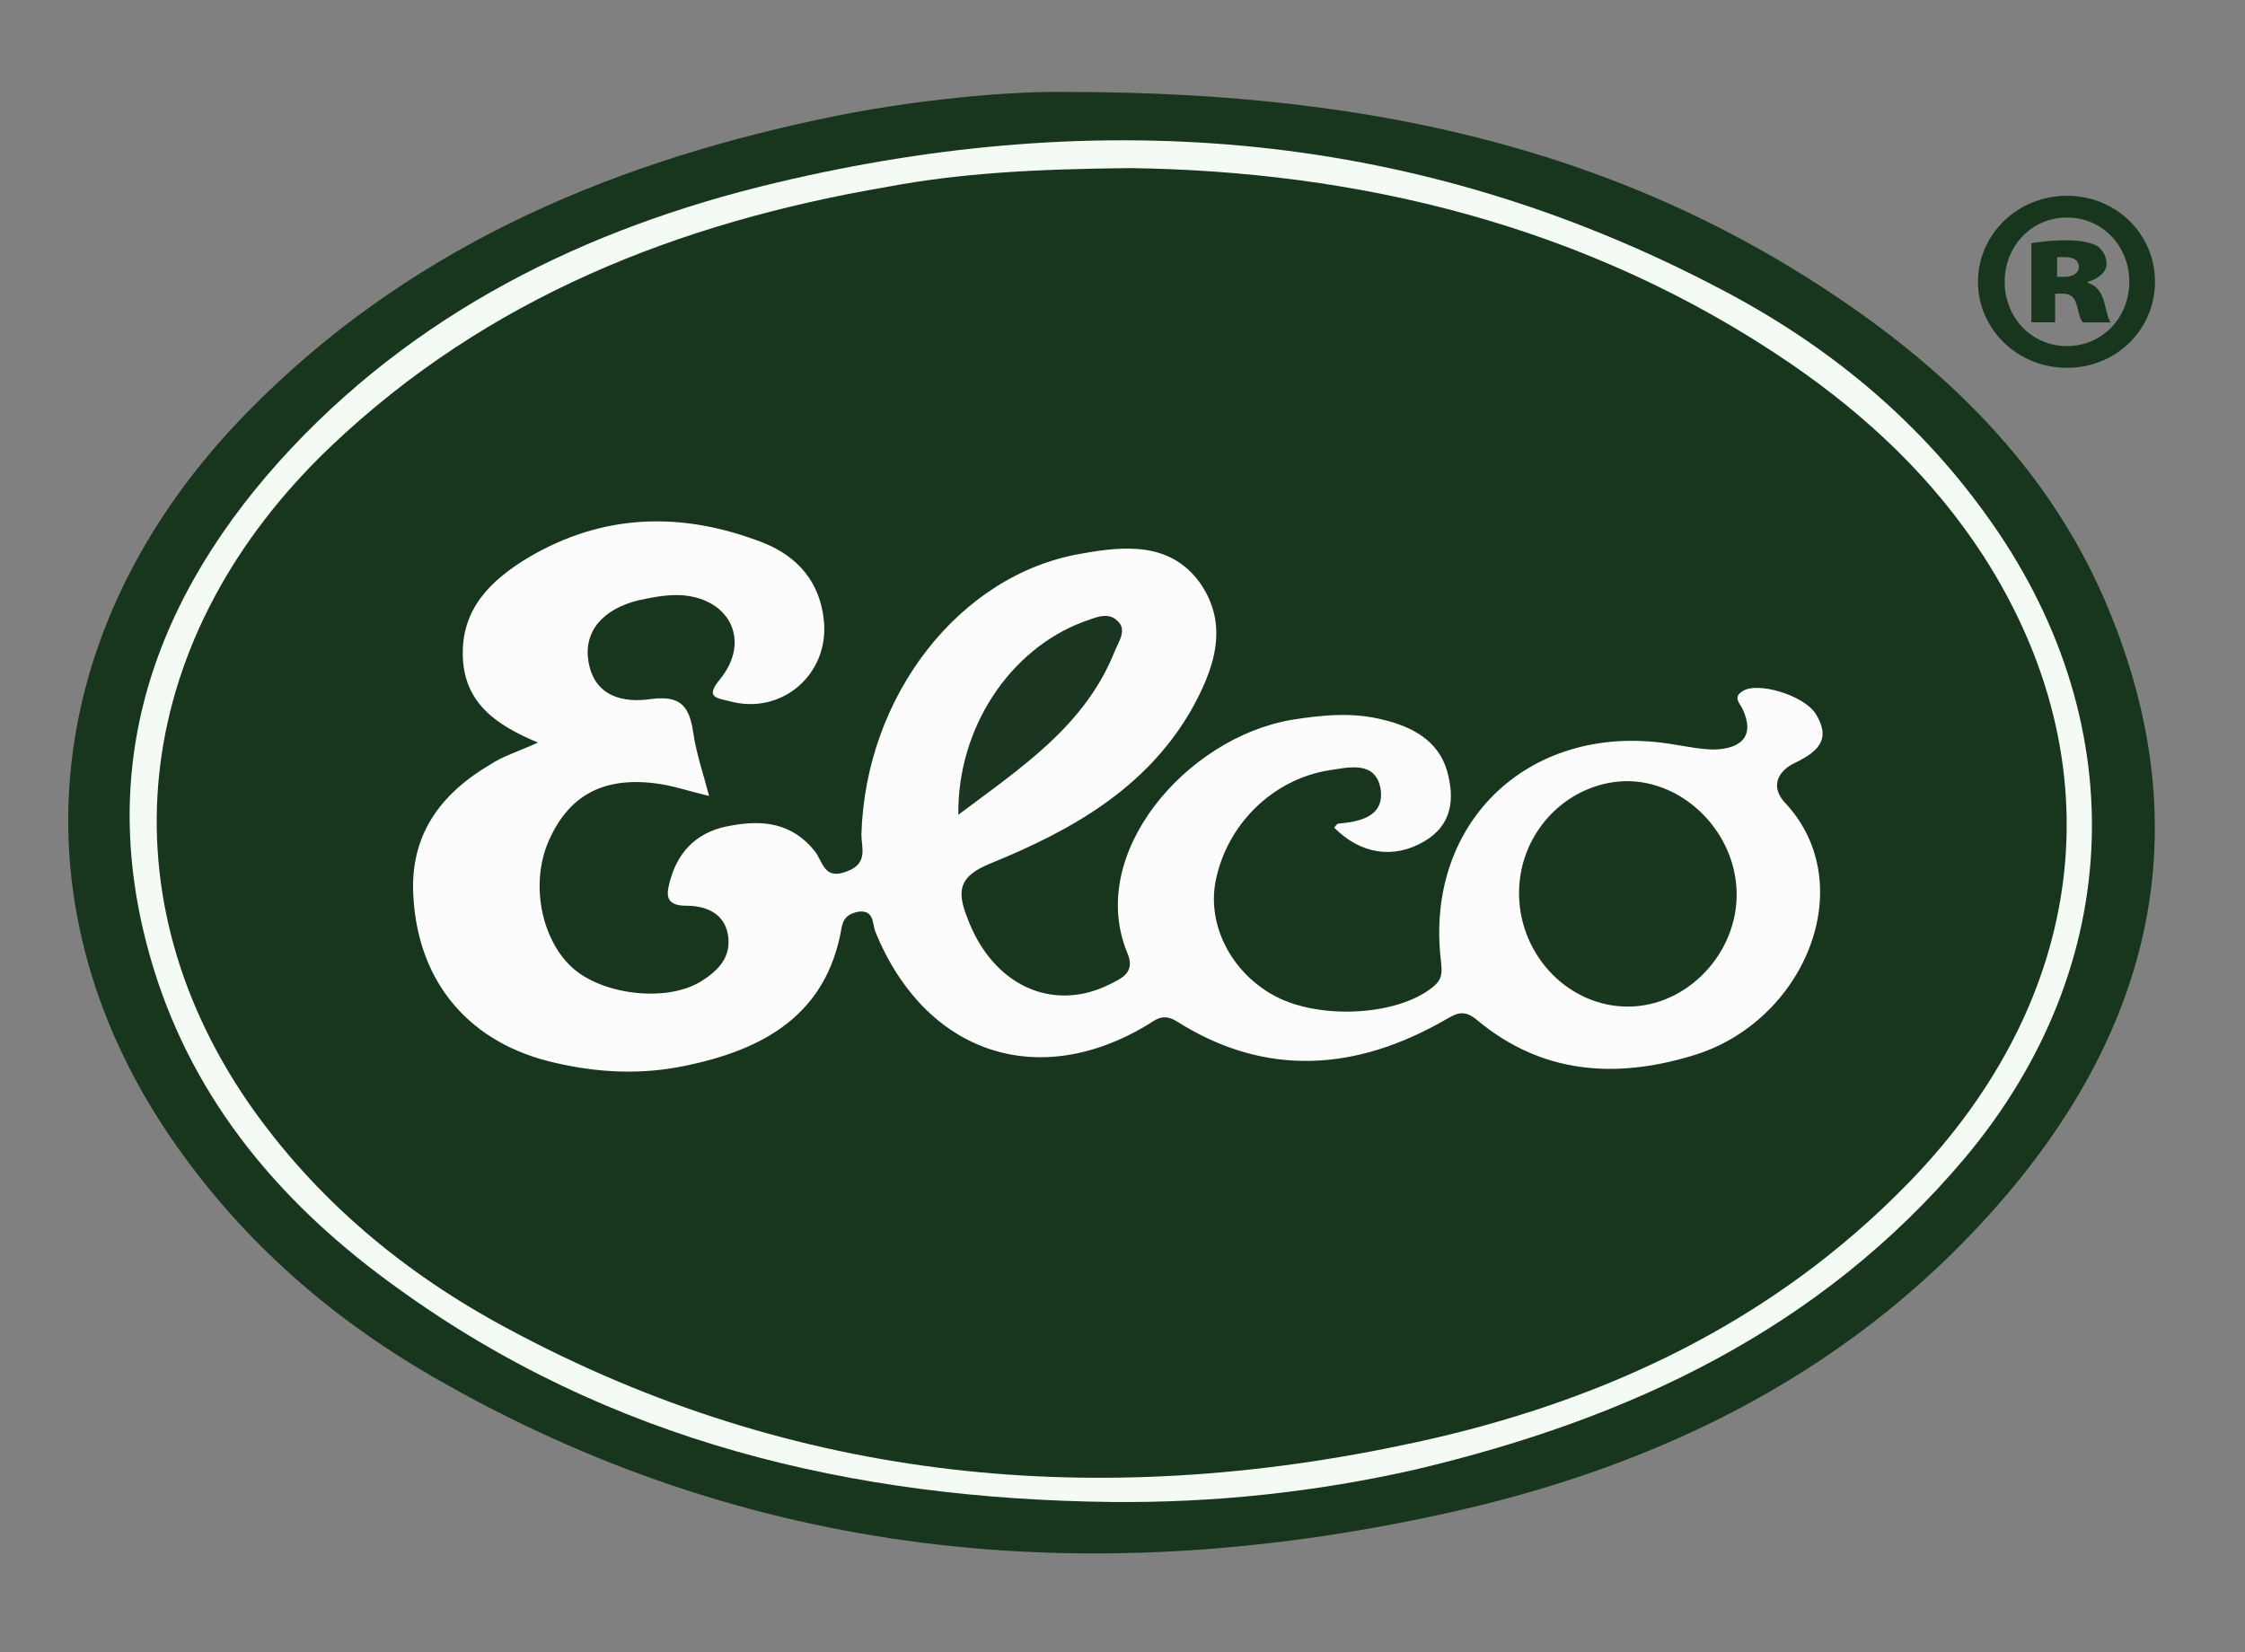
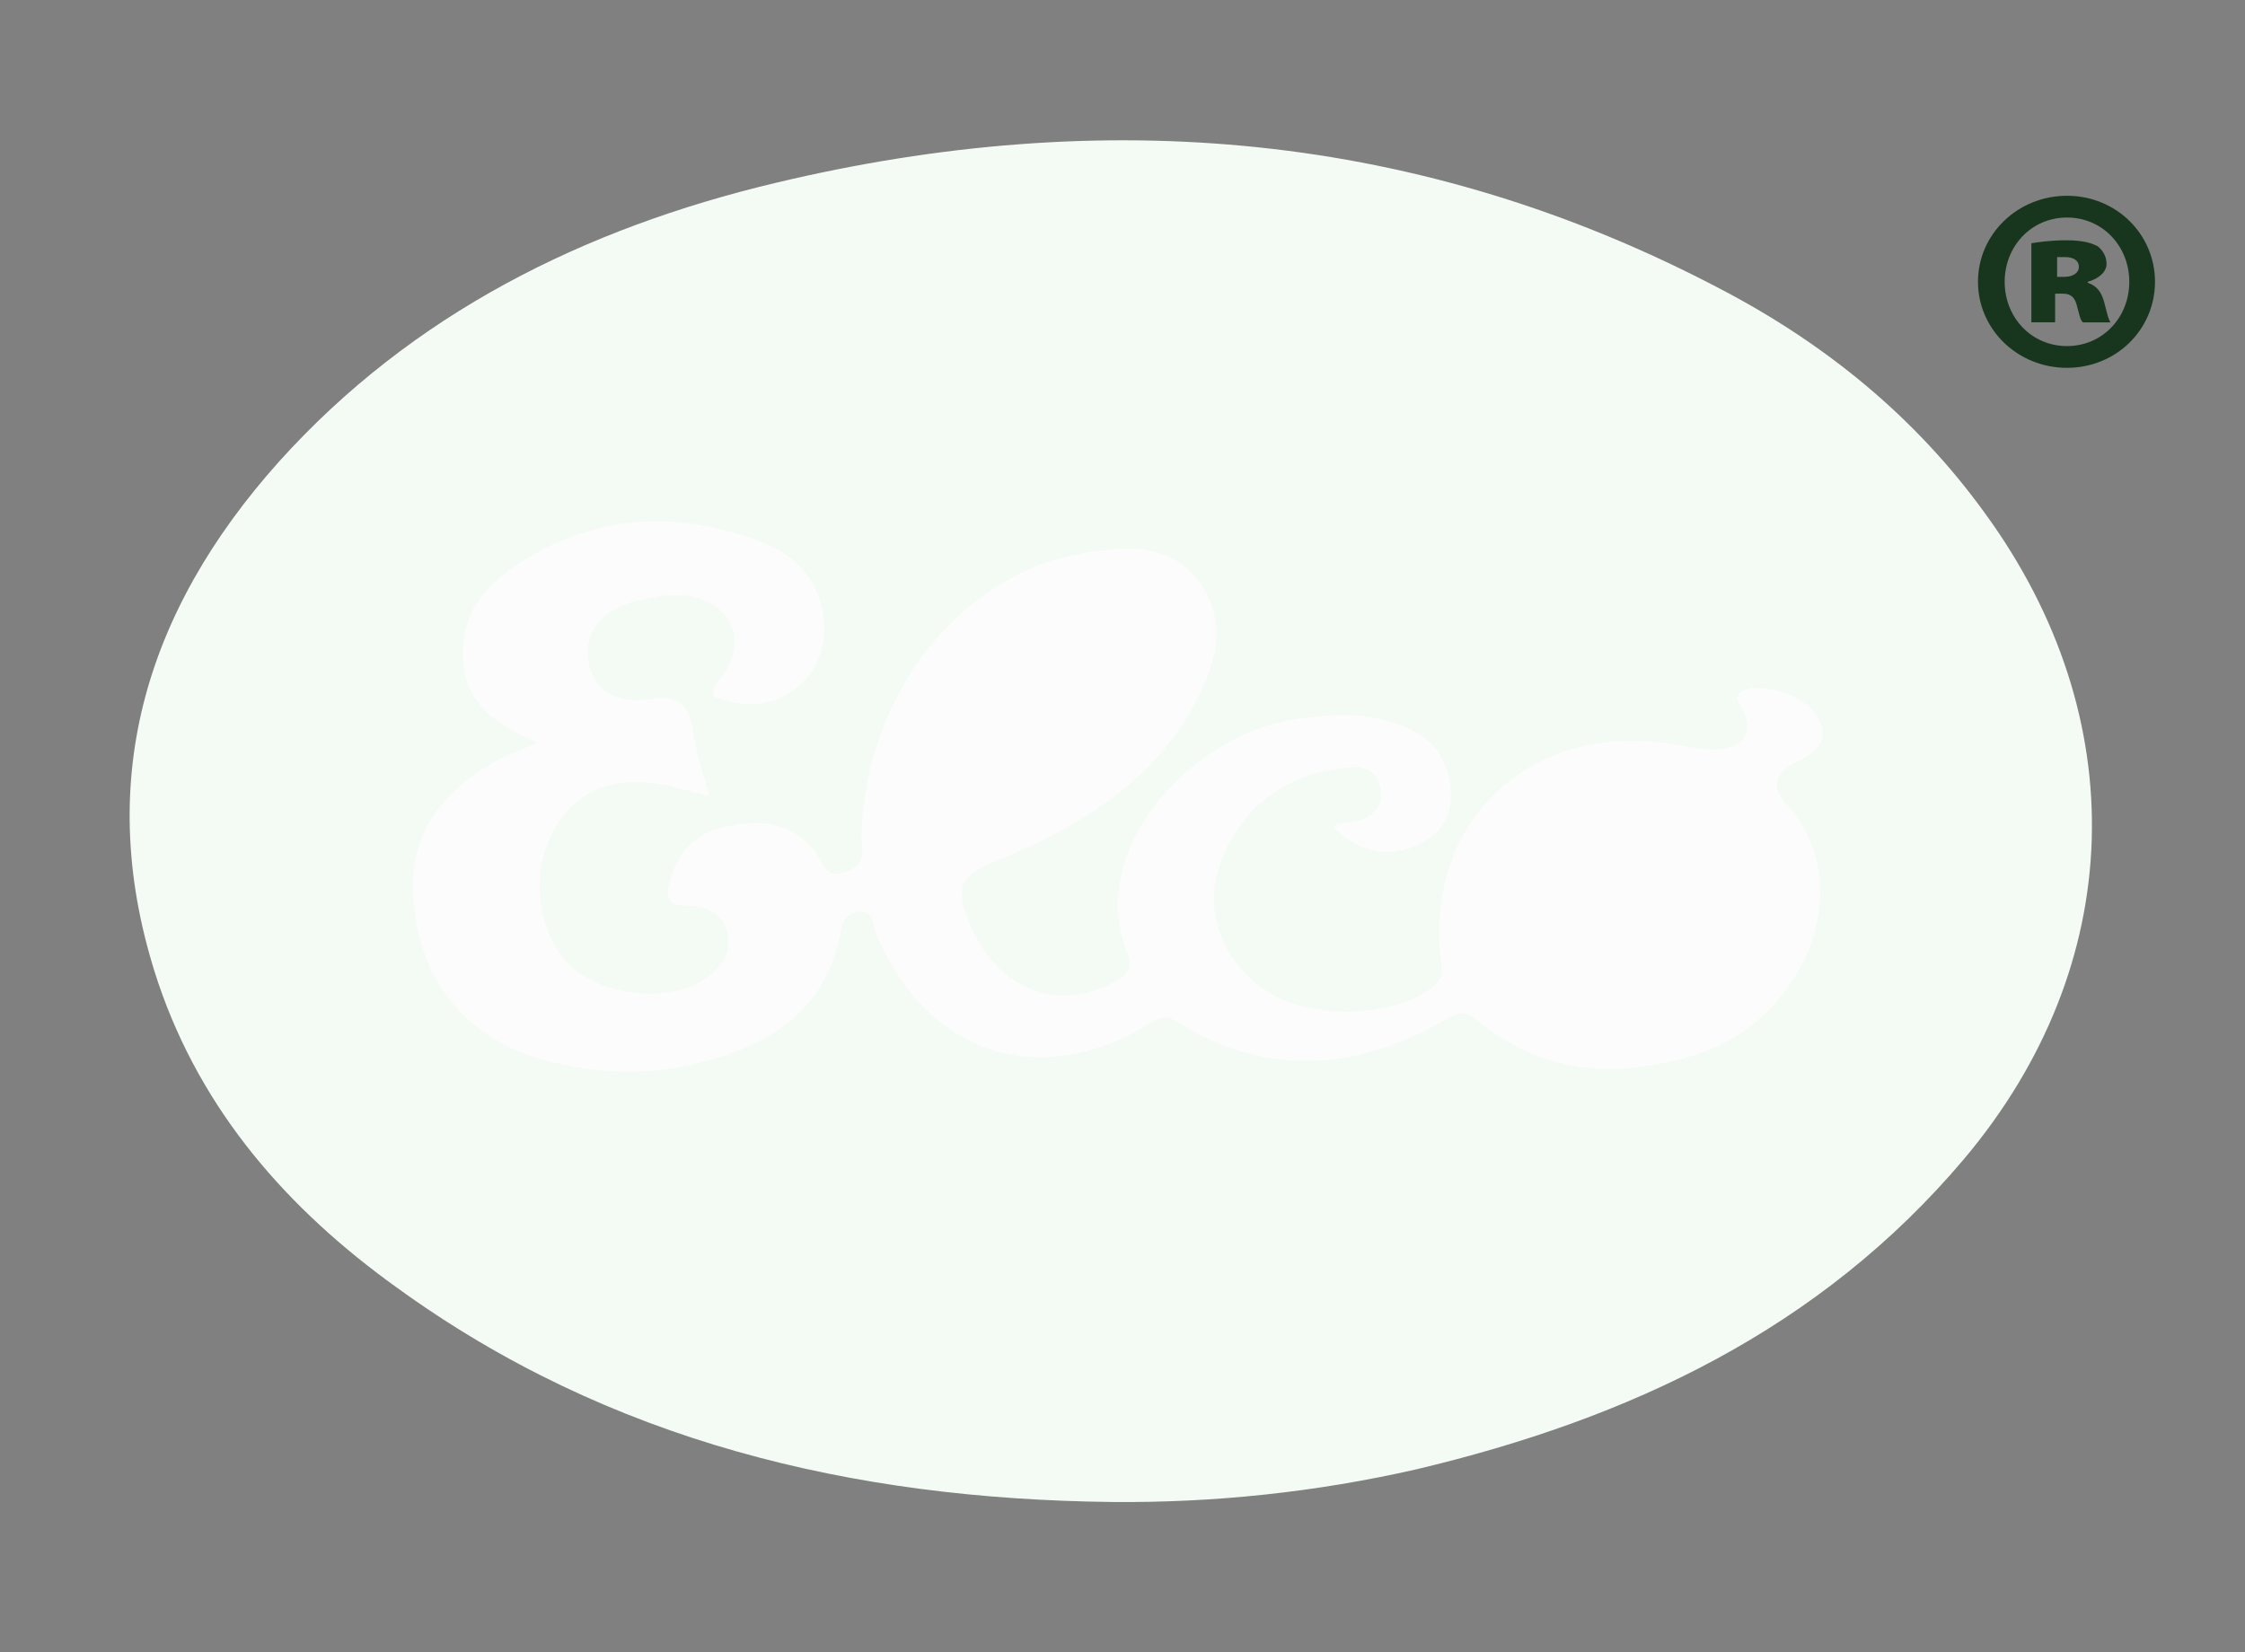
<svg xmlns="http://www.w3.org/2000/svg" version="1.1" id="Layer_1" x="0px" y="0px" viewBox="0 0 227 167.1" style="enable-background:new 0 0 227 167.1;" xml:space="preserve">
  <rect x="0" y="0" width="227" height="167.1" fill="#808080" stroke="none" />
  <style type="text/css">
	.st0{fill:#18351E;}
	.st1{fill:#F4FBF4;}
	.st2{fill:#18361E;}
	.st3{fill:#FCFCFC;}
	.st4{fill:#19361E;}
	.st5{fill:#1A3620;}
	.st6{enable-background:new    ;}
</style>
  <g>
-     <path class="st0" d="M107.9,9.3c31.9,0,57.5,6.3,80.1,22.3c11,7.8,20,17.4,25.2,30c9,21.7,4.7,41.4-10.1,59   c-15.1,17.9-35.2,27.8-57.6,32.6c-35.5,7.7-69.8,4.5-101.8-14c-10.2-5.9-18.9-13.5-25.7-23.1C1,92.2,3.7,63.5,24.9,41.8   c15.9-16.3,35.8-25,57.8-29.7C92.4,10,102.4,9.2,107.9,9.3z" />
    <path class="st1" d="M112.4,151.9c-26.2-0.3-50.8-6.1-72.3-21.7c-11-7.9-19.7-17.8-24.1-30.8c-6.7-20-1.4-37.5,12.2-52.7   c13.5-15,30.9-23.6,50.2-28.2c33.1-7.9,65.2-5.3,95.7,10.8c10.5,5.5,19.6,12.9,26.6,22.6c15.1,20.7,14.4,45.7-2.1,65.3   c-14.6,17.3-33.9,26.3-55.4,31.4C133.1,150.9,122.8,152,112.4,151.9z" />
-     <path class="st2" d="M114.2,17c22.8,0.3,46.1,5.6,66.9,19.8c7.7,5.3,14.4,11.6,19.5,19.5c13.4,20.9,10.6,44.6-7.6,63.3   c-13.8,14.2-31,22.2-50,26.3c-31.8,6.9-62.6,4.1-91.6-11.5c-10.5-5.6-19.5-13.1-26.3-22.9c-14.9-21.7-11.6-47.4,8.4-66.4   c15.8-15,35.1-22.6,56.2-26.2C97.1,17.5,104.7,17.1,114.2,17z" />
    <path class="st3" d="M54.4,75.1c-4.3-1.8-7.4-4-7.6-8.6c-0.2-4.9,2.8-7.8,6.6-10.1c7.6-4.5,15.6-4.7,23.8-1.5   c3.5,1.4,5.7,4,6.1,7.8c0.6,5.5-4.3,9.7-9.6,8.2c-1.1-0.3-2.5-0.3-0.9-2.2c3.1-3.8,1.1-8.1-3.8-8.5c-1.5-0.1-3,0.2-4.4,0.5   c-3.7,0.9-5.6,3.2-5.1,6.2c0.6,3.6,3.6,4.2,6.3,3.8c3-0.4,3.9,0.7,4.3,3.4c0.3,2.1,1,4.1,1.6,6.4c-2.1-0.5-3.8-1.1-5.6-1.3   c-5.2-0.6-8.6,1.3-10.6,5.8c-1.9,4.3-0.8,9.9,2.3,12.8c3,2.8,9.5,3.6,13,1.5c1.8-1.1,3.2-2.5,2.8-4.8c-0.4-2.2-2.3-2.9-4.2-2.9   c-2.3,0-2-1.3-1.6-2.7c0.9-3.1,3-4.9,6.1-5.4c3.2-0.6,6.2-0.3,8.5,2.6c0.8,1,0.9,3,3.3,2c2.1-0.8,1.4-2.4,1.4-3.7   c0.4-14,9.9-26.3,22.2-28.4c4.4-0.8,9-1.2,12,2.9c3.1,4.4,1.4,8.9-0.9,13c-4.6,7.9-12.1,12.1-20.2,15.4c-3.2,1.3-3.5,2.7-2.4,5.5   c2.5,6.8,8.6,9.7,14.5,6.7c1.2-0.6,2.5-1.2,1.7-3.1c-4.2-10.1,6-21.8,16.6-23.6c3.1-0.5,6.2-0.8,9.3,0c2.9,0.7,5.5,2.1,6.4,5.1   c0.8,2.8,0.6,5.5-2.3,7.2c-3.1,1.8-6.4,1.3-9.1-1.4c0.1-0.1,0.3-0.4,0.4-0.4c2.2-0.2,4.7-0.7,4.3-3.5c-0.5-2.9-3.2-2.2-5.2-1.9   c-5.7,0.9-10.4,5.5-11.5,11.3c-0.8,4.3,1.5,8.9,5.6,11.3c4.5,2.7,12.8,2.3,16.4-0.7c1-0.8,0.9-1.5,0.8-2.6   c-1.7-14.2,9.2-24.4,23.6-21.9c1.3,0.2,2.7,0.5,4.1,0.5c2.6-0.1,4.1-1.3,2.8-4.1c-0.3-0.6-1-1.2,0-1.8c1.5-1,6.2,0.4,7.4,2.3   c1.6,2.6,0.2,3.8-2,4.9c-2,0.9-2.6,2.6-1,4.2c7.6,8.3,1.8,22.2-9.6,25.5c-7.7,2.3-15.1,1.8-21.6-3.6c-1.3-1.1-2-0.8-3.2-0.1   c-9,5.2-18.2,5.9-27.2,0.2c-1.3-0.8-2-0.3-2.9,0.3c-11.2,6.8-22.6,2.9-27.6-9.4c-0.3-0.8-0.1-2.2-1.7-2c-1,0.2-1.5,0.6-1.7,1.6   c-1.5,8.9-8,12.4-15.9,14c-4.3,0.9-8.7,0.7-13-0.3c-8.6-1.9-13.9-8-14.4-16.8c-0.4-6.2,2.7-10.4,7.8-13.4   C50.8,76.5,52.4,76,54.4,75.1z" />
-     <path class="st4" d="M175.6,90.3c0.1,6.1-5,11.5-11,11.5c-5.9,0-10.8-5-11-11.1c-0.2-6.3,4.7-11.5,10.7-11.7   C170.3,78.9,175.5,84.2,175.6,90.3z" />
-     <path class="st5" d="M96.9,82.4c-0.1-8.8,5.2-16.7,12.6-19.5c1.2-0.4,2.5-1.1,3.5-0.1c1,0.9,0.1,2.1-0.3,3.1   C109.7,73.4,103.3,77.6,96.9,82.4z" />
  </g>
  <g class="st6">
    <path class="st2" d="M217.9,28.5c0,4.8-3.9,8.7-8.9,8.7s-9-3.9-9-8.7c0-4.8,4-8.7,9-8.7S217.9,23.7,217.9,28.5z M202.7,28.5   c0,3.6,2.7,6.5,6.3,6.5s6.3-2.9,6.3-6.5c0-3.6-2.7-6.5-6.3-6.5C205.4,22,202.7,24.9,202.7,28.5z M207.9,32.6h-2.5v-8   c0.6-0.1,1.9-0.3,3.5-0.3c1.8,0,2.6,0.3,3.2,0.6c0.5,0.4,0.9,1,0.9,1.8c0,0.8-0.8,1.5-1.9,1.8v0.1c0.9,0.3,1.4,0.9,1.7,2.1   s0.4,1.6,0.6,1.9h-2.8c-0.3-0.3-0.4-1-0.6-1.7c-0.2-0.8-0.6-1.2-1.4-1.2h-0.8V32.6z M208,28h0.7c0.9,0,1.5-0.4,1.5-1   c0-0.7-0.6-1-1.4-1c-0.3,0-0.6,0-0.8,0V28z" />
  </g>
</svg>